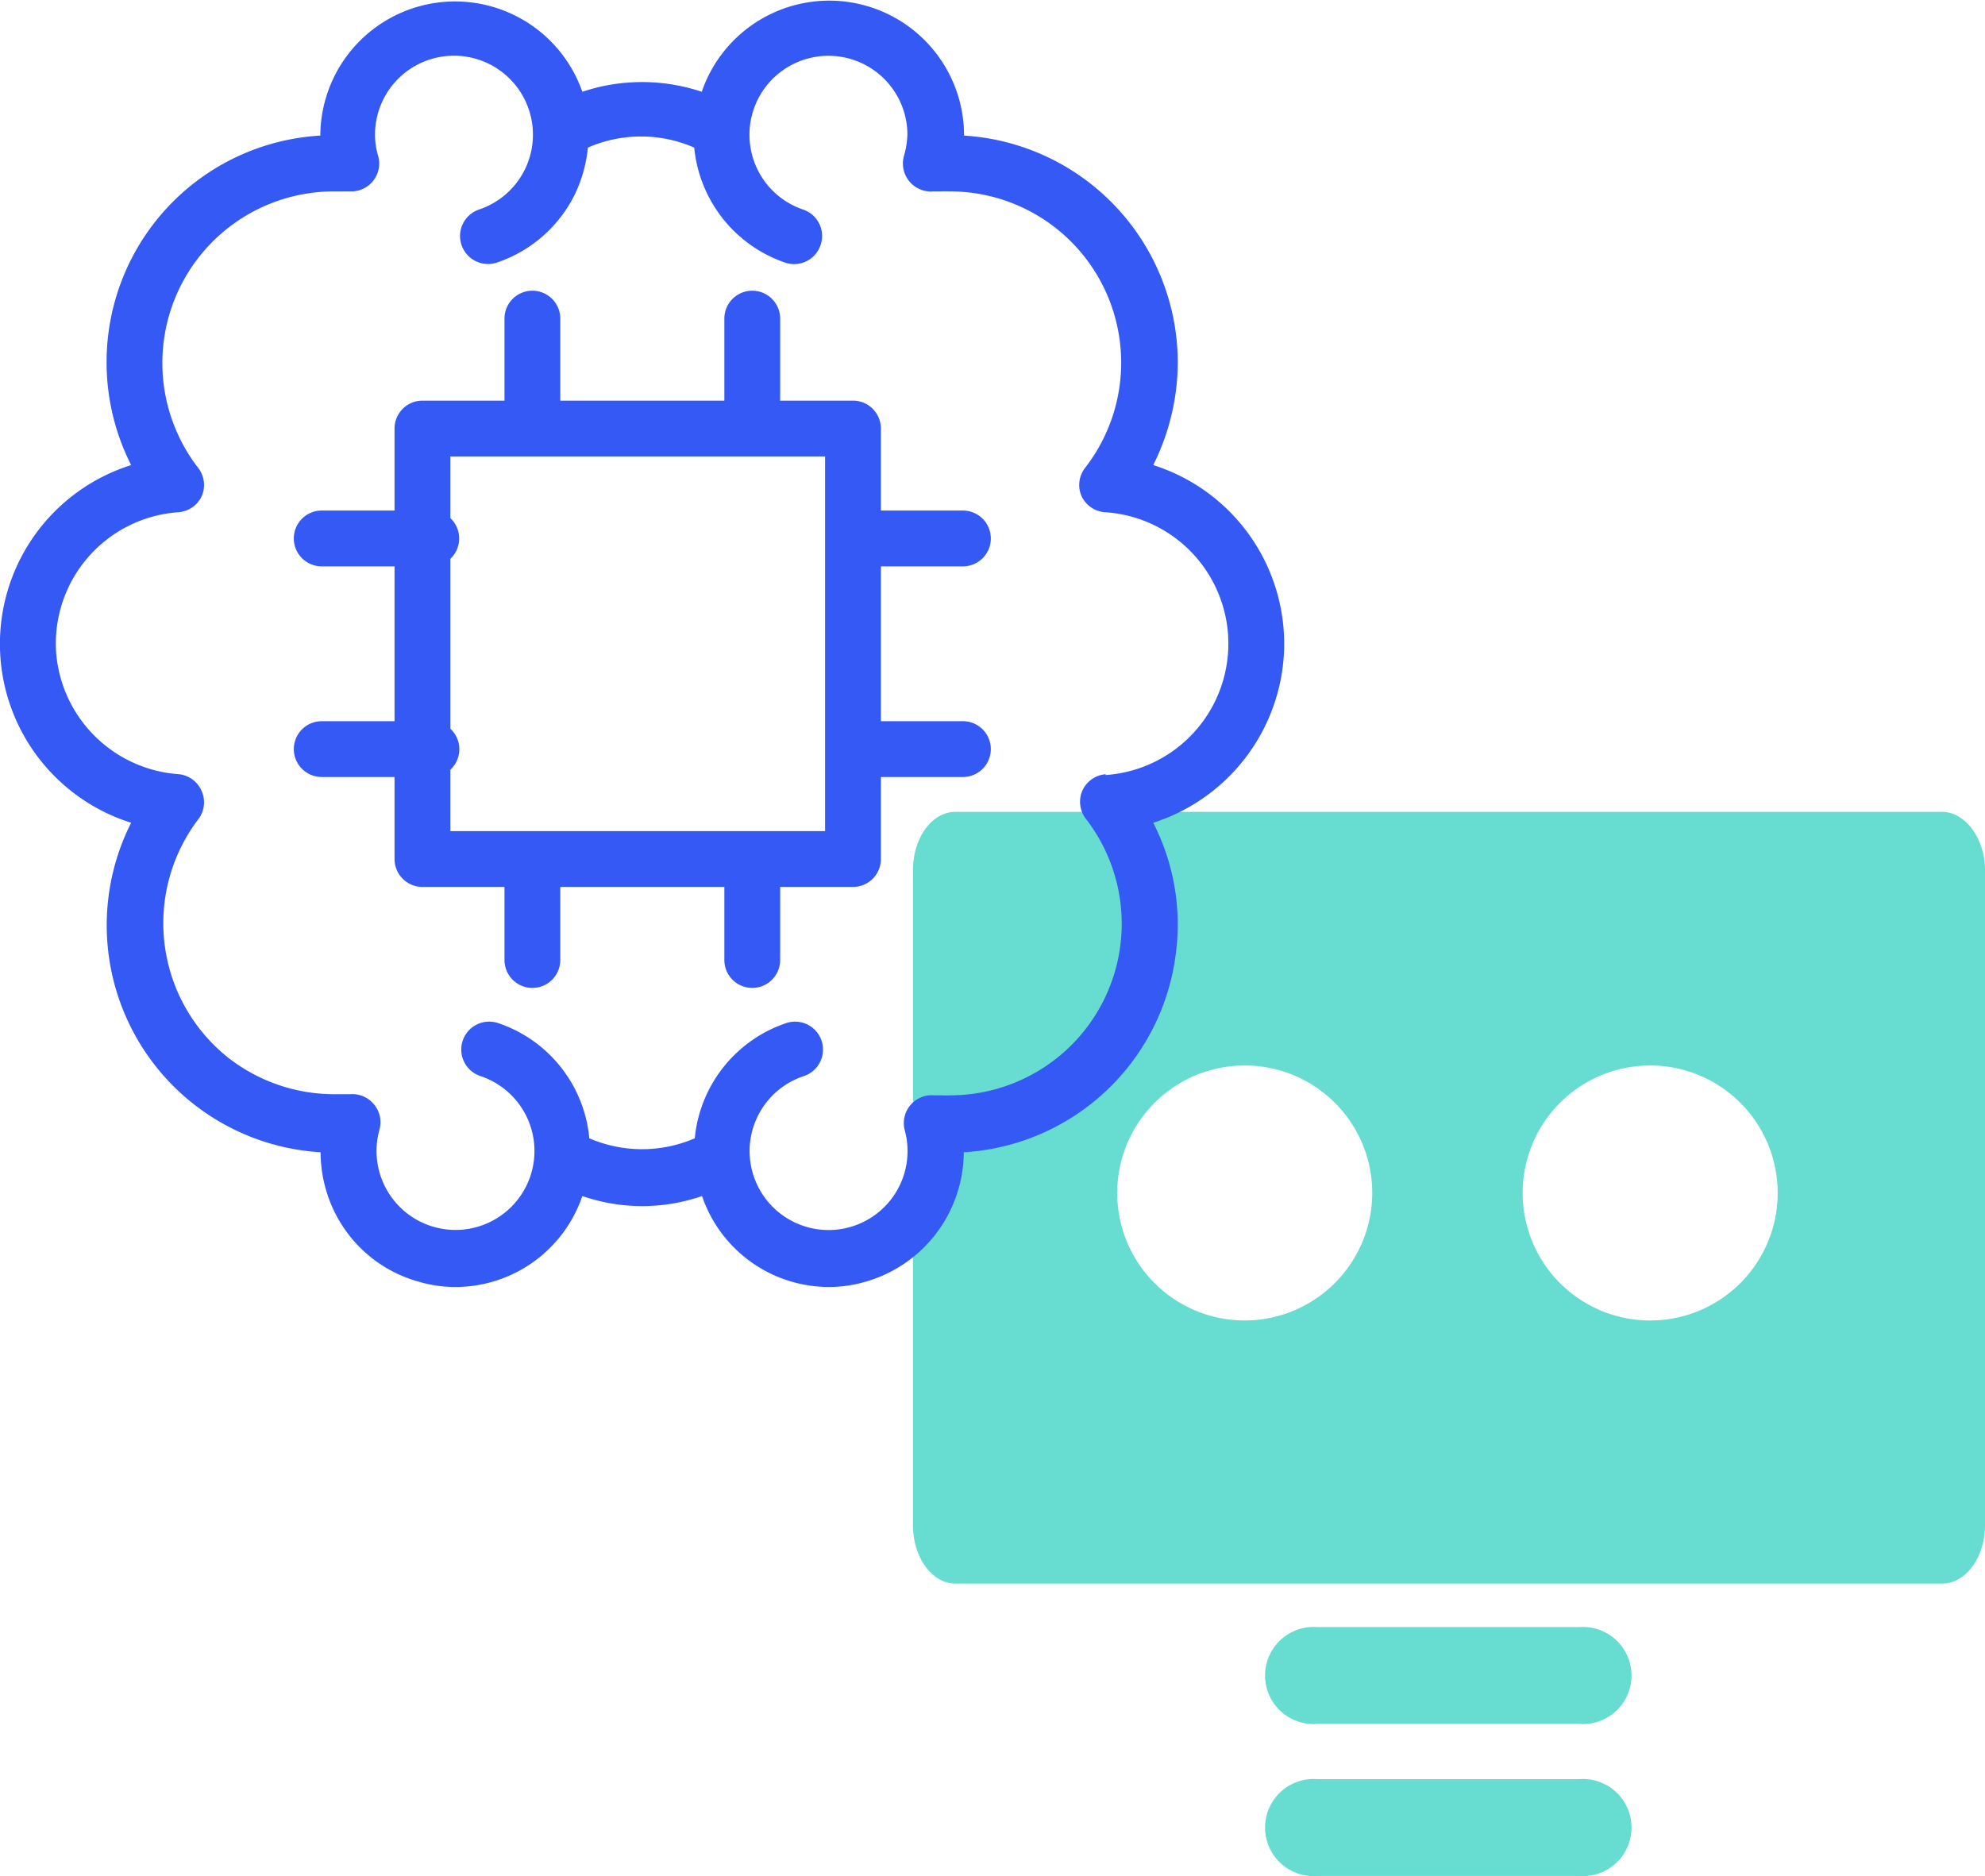
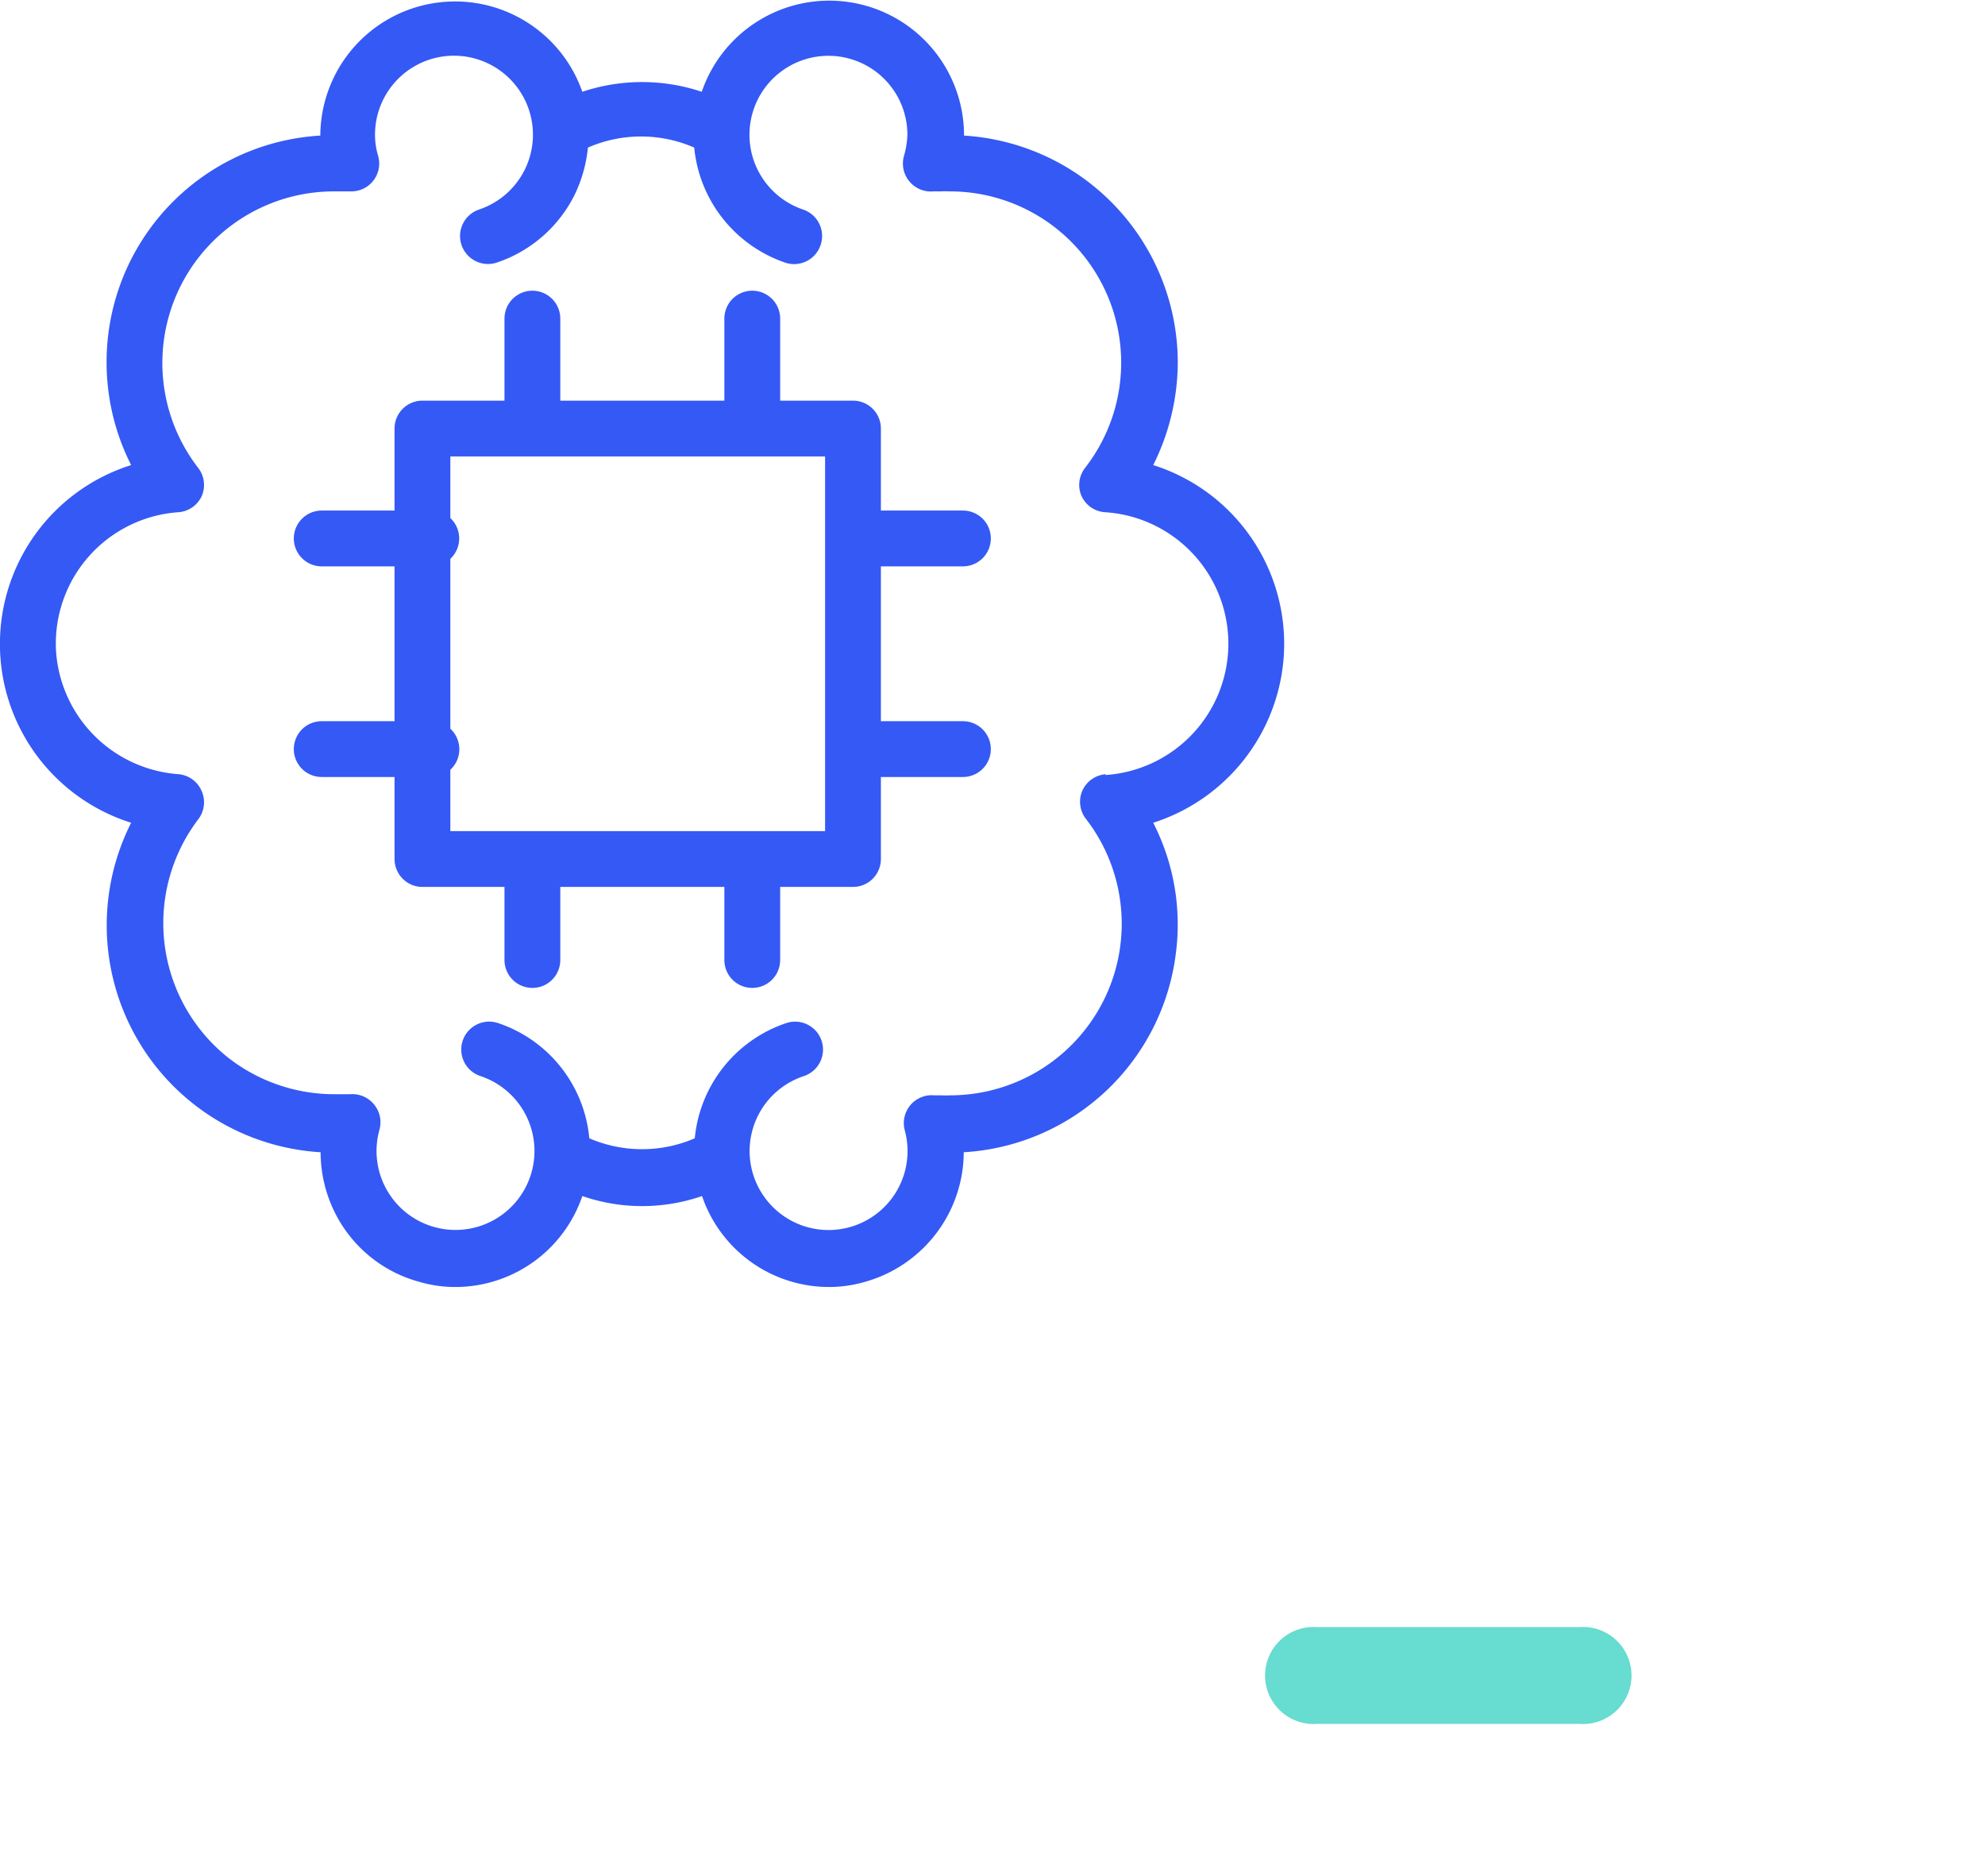
<svg xmlns="http://www.w3.org/2000/svg" id="Layer_1" data-name="Layer 1" viewBox="0 0 71.14 67.25">
  <defs>
    <style>.cls-1{fill:#67dcd0;}.cls-2{fill:#3559f5;}</style>
  </defs>
-   <path class="cls-1" d="M70.2,32.43H34.83c-.84,0-1.52.93-1.52,2.09V58c0,1.15.68,2.09,1.52,2.09H70.2c.84,0,1.53-.94,1.53-2.09V34.52C71.73,33.36,71,32.43,70.2,32.43Zm-25,18.23a4.57,4.57,0,1,1,4.57-4.57A4.58,4.58,0,0,1,45.25,50.66Zm14.54,0a4.57,4.57,0,1,1,4.56-4.57A4.57,4.57,0,0,1,59.79,50.66Z" transform="translate(-0.59 -3.33)" />
  <path class="cls-1" d="M57.19,65.12H47.8a1.74,1.74,0,1,1,0-3.47h9.39a1.74,1.74,0,1,1,0,3.47Z" transform="translate(-0.59 -3.33)" />
-   <path class="cls-1" d="M57.19,70.57H47.8a1.74,1.74,0,1,1,0-3.47h9.39a1.74,1.74,0,1,1,0,3.47Z" transform="translate(-0.59 -3.33)" />
  <path class="cls-2" d="M46.6,26.83A6.72,6.72,0,0,0,41.92,20a8.28,8.28,0,0,0,.88-3.72,8.16,8.16,0,0,0-7.66-8.09,4.83,4.83,0,0,0-9.4-1.57,6.74,6.74,0,0,0-4.28,0,4.83,4.83,0,0,0-9.39,1.57,8.13,8.13,0,0,0-7.66,8.09A8.15,8.15,0,0,0,5.29,20a6.72,6.72,0,0,0,0,12.82,8.15,8.15,0,0,0,6.79,11.81,4.87,4.87,0,0,0,.61,2.35,4.77,4.77,0,0,0,2.91,2.29,4.58,4.58,0,0,0,1.32.19,4.81,4.81,0,0,0,4.54-3.26,6.57,6.57,0,0,0,4.29,0,4.81,4.81,0,0,0,4.54,3.26,4.63,4.63,0,0,0,1.32-.19,4.85,4.85,0,0,0,3.52-4.64,8.14,8.14,0,0,0,7.6-7.12,8,8,0,0,0-.81-4.69A6.75,6.75,0,0,0,46.6,26.83Zm-6.37,4.25a1,1,0,0,0-.85.59,1,1,0,0,0,.12,1,6.15,6.15,0,0,1-4.85,9.92,3,3,0,0,1-.31,0l-.27,0a1,1,0,0,0-.86.36,1,1,0,0,0-.19.91A2.83,2.83,0,1,1,29.4,41.9a1,1,0,0,0-.63-1.9,4.84,4.84,0,0,0-3.28,4.13,4.77,4.77,0,0,1-3.78,0A4.82,4.82,0,0,0,18.44,40a1,1,0,0,0-1.27.64,1,1,0,0,0,.64,1.26,2.83,2.83,0,1,1-3.62,1.92,1,1,0,0,0-.2-.91,1,1,0,0,0-.85-.36l-.28,0-.3,0a6.18,6.18,0,0,1-3.78-1.3A6.16,6.16,0,0,1,7.7,32.69a1,1,0,0,0,.12-1A1,1,0,0,0,7,31.08,4.74,4.74,0,0,1,2.6,26.69a4.72,4.72,0,0,1,4.38-5,1,1,0,0,0,.84-.58,1,1,0,0,0-.12-1,6.15,6.15,0,0,1,4.86-9.92l.3,0,.28,0a1,1,0,0,0,1-1.28,2.65,2.65,0,0,1-.11-.74,2.83,2.83,0,1,1,3.73,2.67,1,1,0,0,0,.64,1.9,4.83,4.83,0,0,0,2.79-2.44,5,5,0,0,0,.47-1.68,4.76,4.76,0,0,1,3.81,0,4.85,4.85,0,0,0,3.25,4.12A1,1,0,0,0,30,12.11a1,1,0,0,0-.63-1.27,2.83,2.83,0,1,1,3.74-2.68,3.09,3.09,0,0,1-.12.75,1,1,0,0,0,.19.92,1,1,0,0,0,.86.36l.27,0a2.4,2.4,0,0,1,.28,0,6.14,6.14,0,0,1,4.88,9.92,1,1,0,0,0-.12,1,1,1,0,0,0,.85.58,4.72,4.72,0,0,1,0,9.42Z" transform="translate(-0.59 -3.33)" />
  <path class="cls-2" d="M35.1,23.63a1,1,0,0,0,0-2H32.16V18.69a1,1,0,0,0-1-1H28.55V14.75a1,1,0,1,0-2,0v2.94H20.67V14.75a1,1,0,0,0-2,0v2.94H15.73a1,1,0,0,0-1,1v2.94H12.12a1,1,0,0,0,0,2h2.61v5.55H12.12a1,1,0,1,0,0,2h2.61v2.94a1,1,0,0,0,1,1h2.94v2.62a1,1,0,0,0,2,0V35.12h5.88v2.62a1,1,0,0,0,2,0V35.12h2.61a1,1,0,0,0,1-1V31.18H35.1a1,1,0,0,0,0-2H32.16V23.63Zm-4.94,9.49H16.73v-2.2a1,1,0,0,0,0-1.47V23.36a1,1,0,0,0,0-1.46V19.69H30.16Z" transform="translate(-0.59 -3.33)" />
</svg>